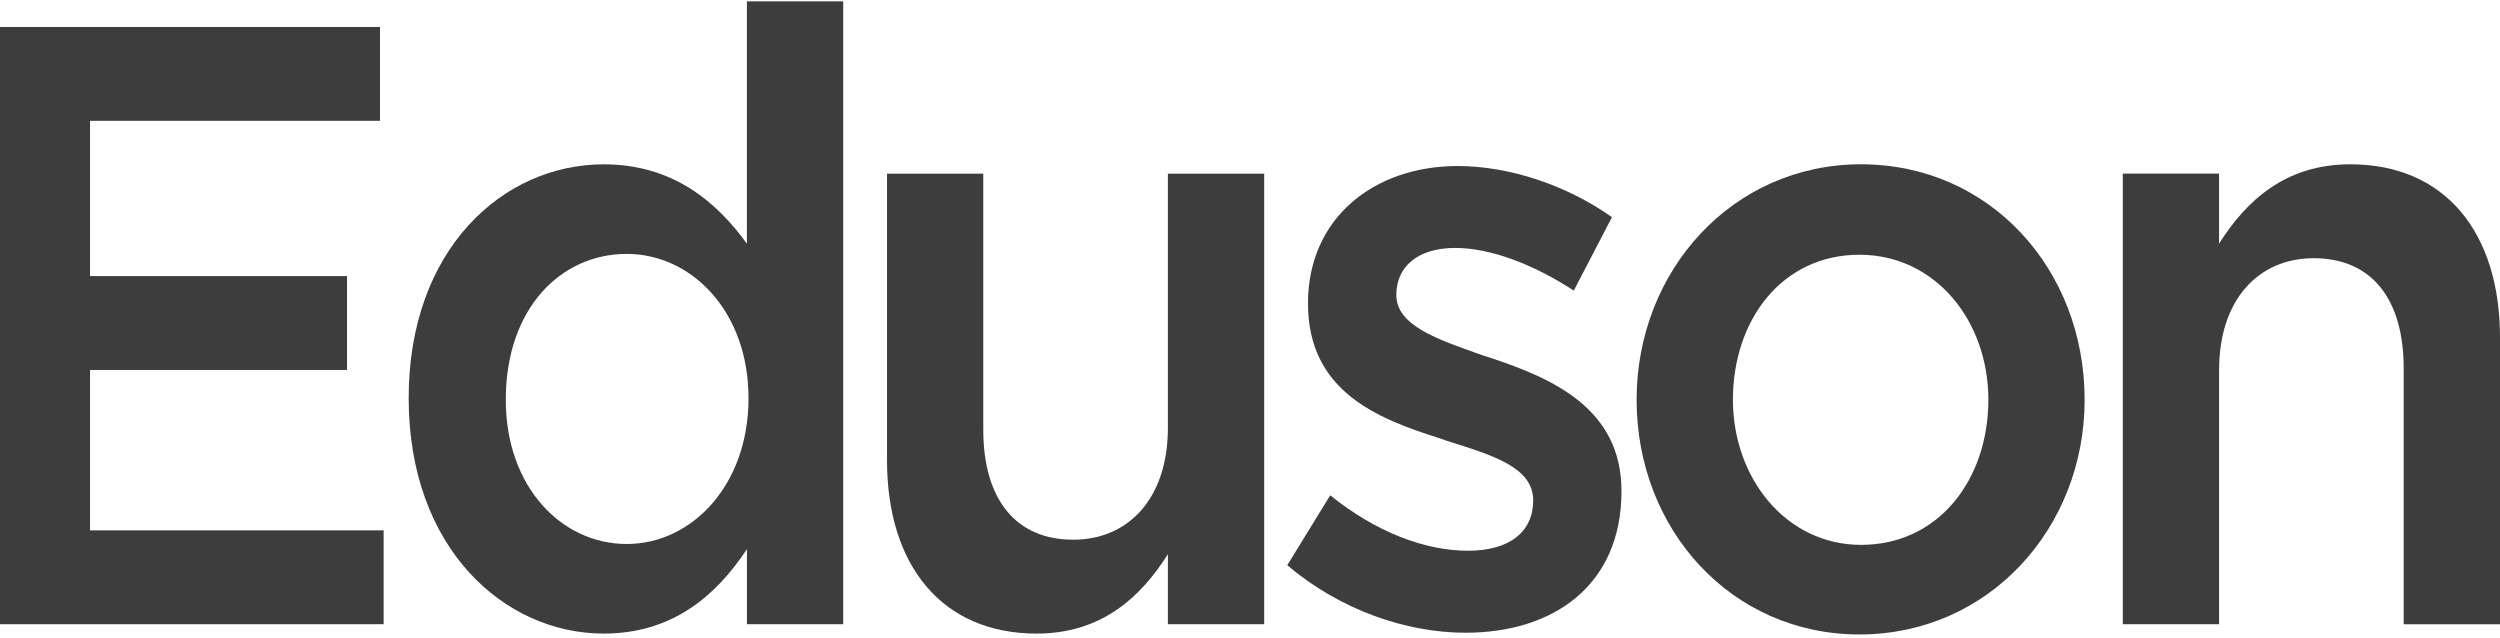
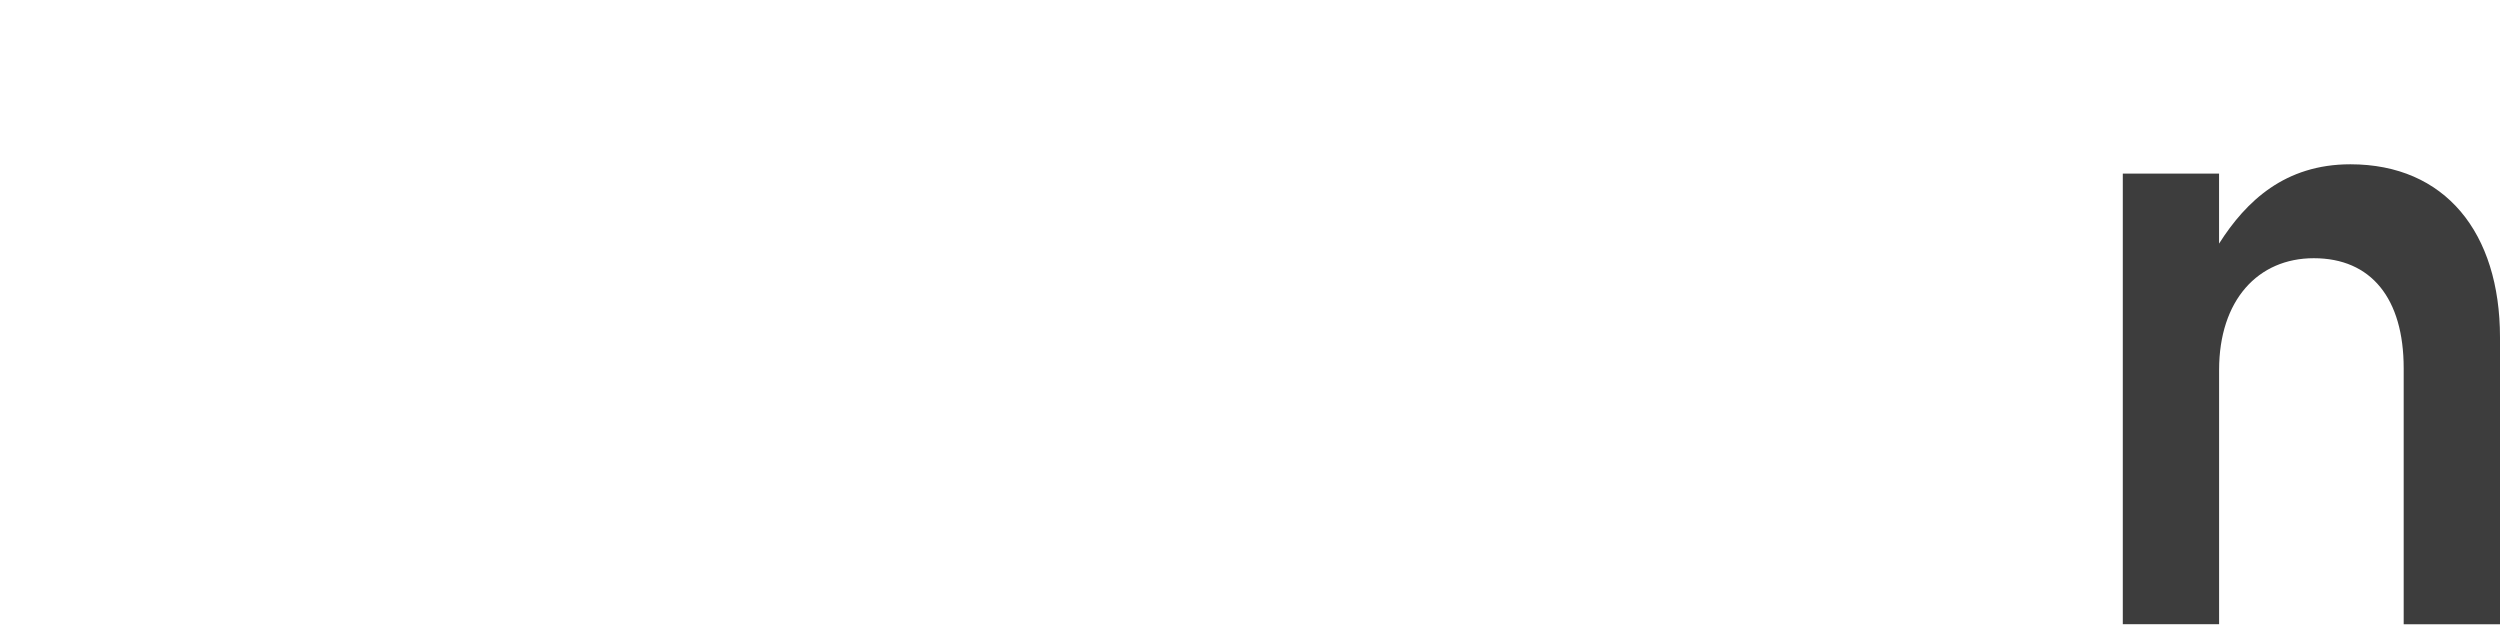
<svg xmlns="http://www.w3.org/2000/svg" width="141" height="36" viewBox="0 0 141 36" fill="none">
-   <path fill-rule="evenodd" clip-rule="evenodd" d="M0 35.205H21.637V29.912H5.078V20.866H19.572V15.571H5.078V6.814H21.431V1.521H0V35.205Z" fill="#3D3D3D" />
-   <path fill-rule="evenodd" clip-rule="evenodd" d="M34.048 35.734C37.908 35.734 40.377 33.617 42.127 30.971V35.205H47.557V0.076H42.125V13.744C40.42 11.386 37.951 9.268 34.046 9.268C28.391 9.268 23.049 14.034 23.049 22.455C23.051 30.971 28.482 35.734 34.048 35.734ZM35.349 30.681C31.668 30.681 28.526 27.457 28.526 22.548C28.526 17.399 31.623 14.32 35.349 14.32C38.985 14.32 42.216 17.543 42.216 22.453C42.216 27.409 38.985 30.681 35.349 30.681Z" fill="#3D3D3D" />
-   <path fill-rule="evenodd" clip-rule="evenodd" d="M58.463 35.734C62.144 35.734 64.344 33.665 65.869 31.259V35.205H71.3V9.796H65.869V24.136C65.869 28.082 63.669 30.439 60.528 30.439C57.297 30.439 55.457 28.177 55.457 24.232V9.796H50.028V25.964C50.026 31.884 53.123 35.734 58.463 35.734Z" fill="#3D3D3D" />
-   <path fill-rule="evenodd" clip-rule="evenodd" d="M82.654 35.686C87.591 35.686 91.452 33.038 91.452 27.697C91.452 23.029 87.547 21.343 84.092 20.191C83.957 20.142 83.779 20.096 83.644 20.047C81.041 19.132 78.752 18.361 78.752 16.63C78.752 15.042 79.963 13.983 82.074 13.983C84.048 13.983 86.472 14.898 88.761 16.389L90.915 12.25C88.403 10.469 85.171 9.364 82.209 9.364C77.496 9.364 73.77 12.297 73.77 17.109C73.77 22.067 77.674 23.607 81.175 24.712C81.31 24.761 81.445 24.808 81.579 24.856C84.181 25.674 86.472 26.347 86.472 28.224C86.472 30.005 85.126 31.062 82.791 31.062C80.367 31.062 77.585 30.003 75.025 27.934L72.601 31.879C75.563 34.388 79.288 35.686 82.654 35.686Z" fill="#3D3D3D" />
-   <path fill-rule="evenodd" clip-rule="evenodd" d="M104.871 35.783C112.188 35.783 117.573 29.768 117.573 22.548C117.573 15.186 112.233 9.266 104.962 9.266C97.691 9.266 92.305 15.284 92.305 22.548C92.305 29.863 97.646 35.783 104.871 35.783ZM104.962 30.73C100.742 30.73 97.737 26.977 97.737 22.548C97.737 18.026 100.519 14.368 104.873 14.368C109.136 14.368 112.144 18.073 112.144 22.548C112.142 27.026 109.36 30.73 104.962 30.73Z" fill="#3D3D3D" />
  <path fill-rule="evenodd" clip-rule="evenodd" d="M119.728 35.205H125.157V20.866C125.157 16.921 127.357 14.563 130.497 14.563C133.729 14.563 135.568 16.826 135.568 20.771V35.207H141V19.037C141 13.117 137.903 9.266 132.561 9.266C128.879 9.266 126.682 11.335 125.155 13.741V9.793H119.726V35.205" fill="#3D3D3D" />
</svg>